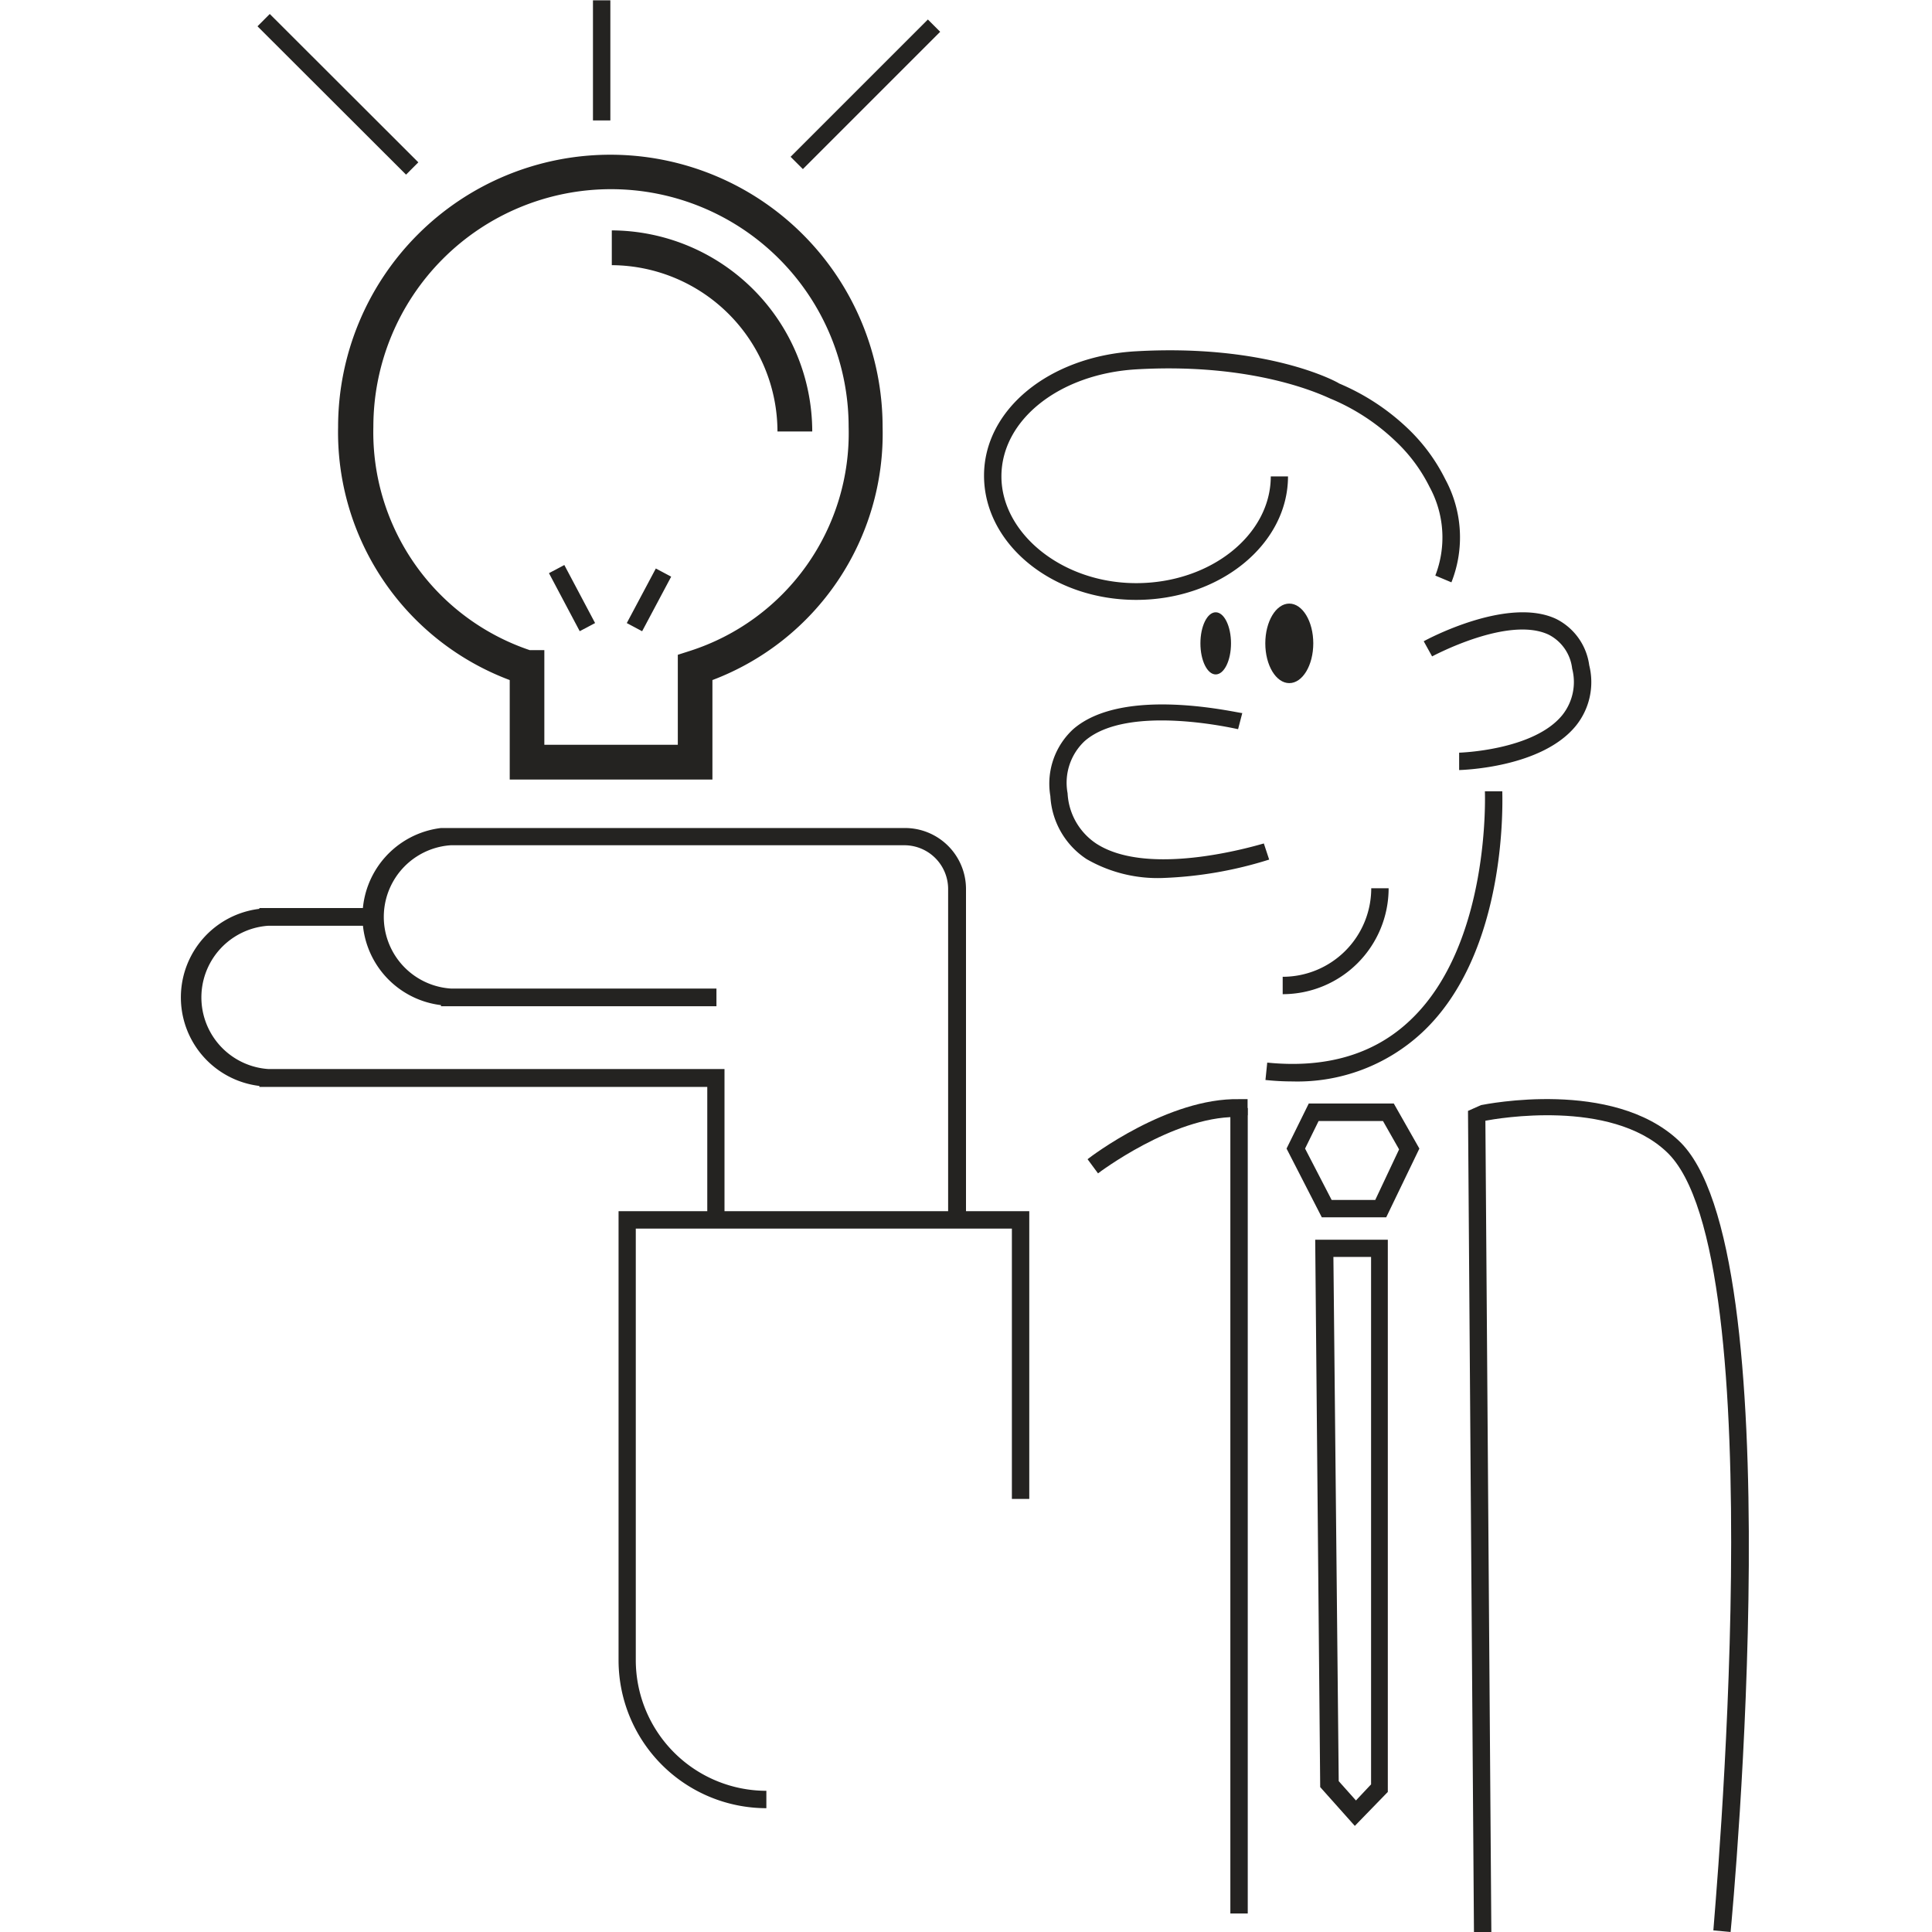
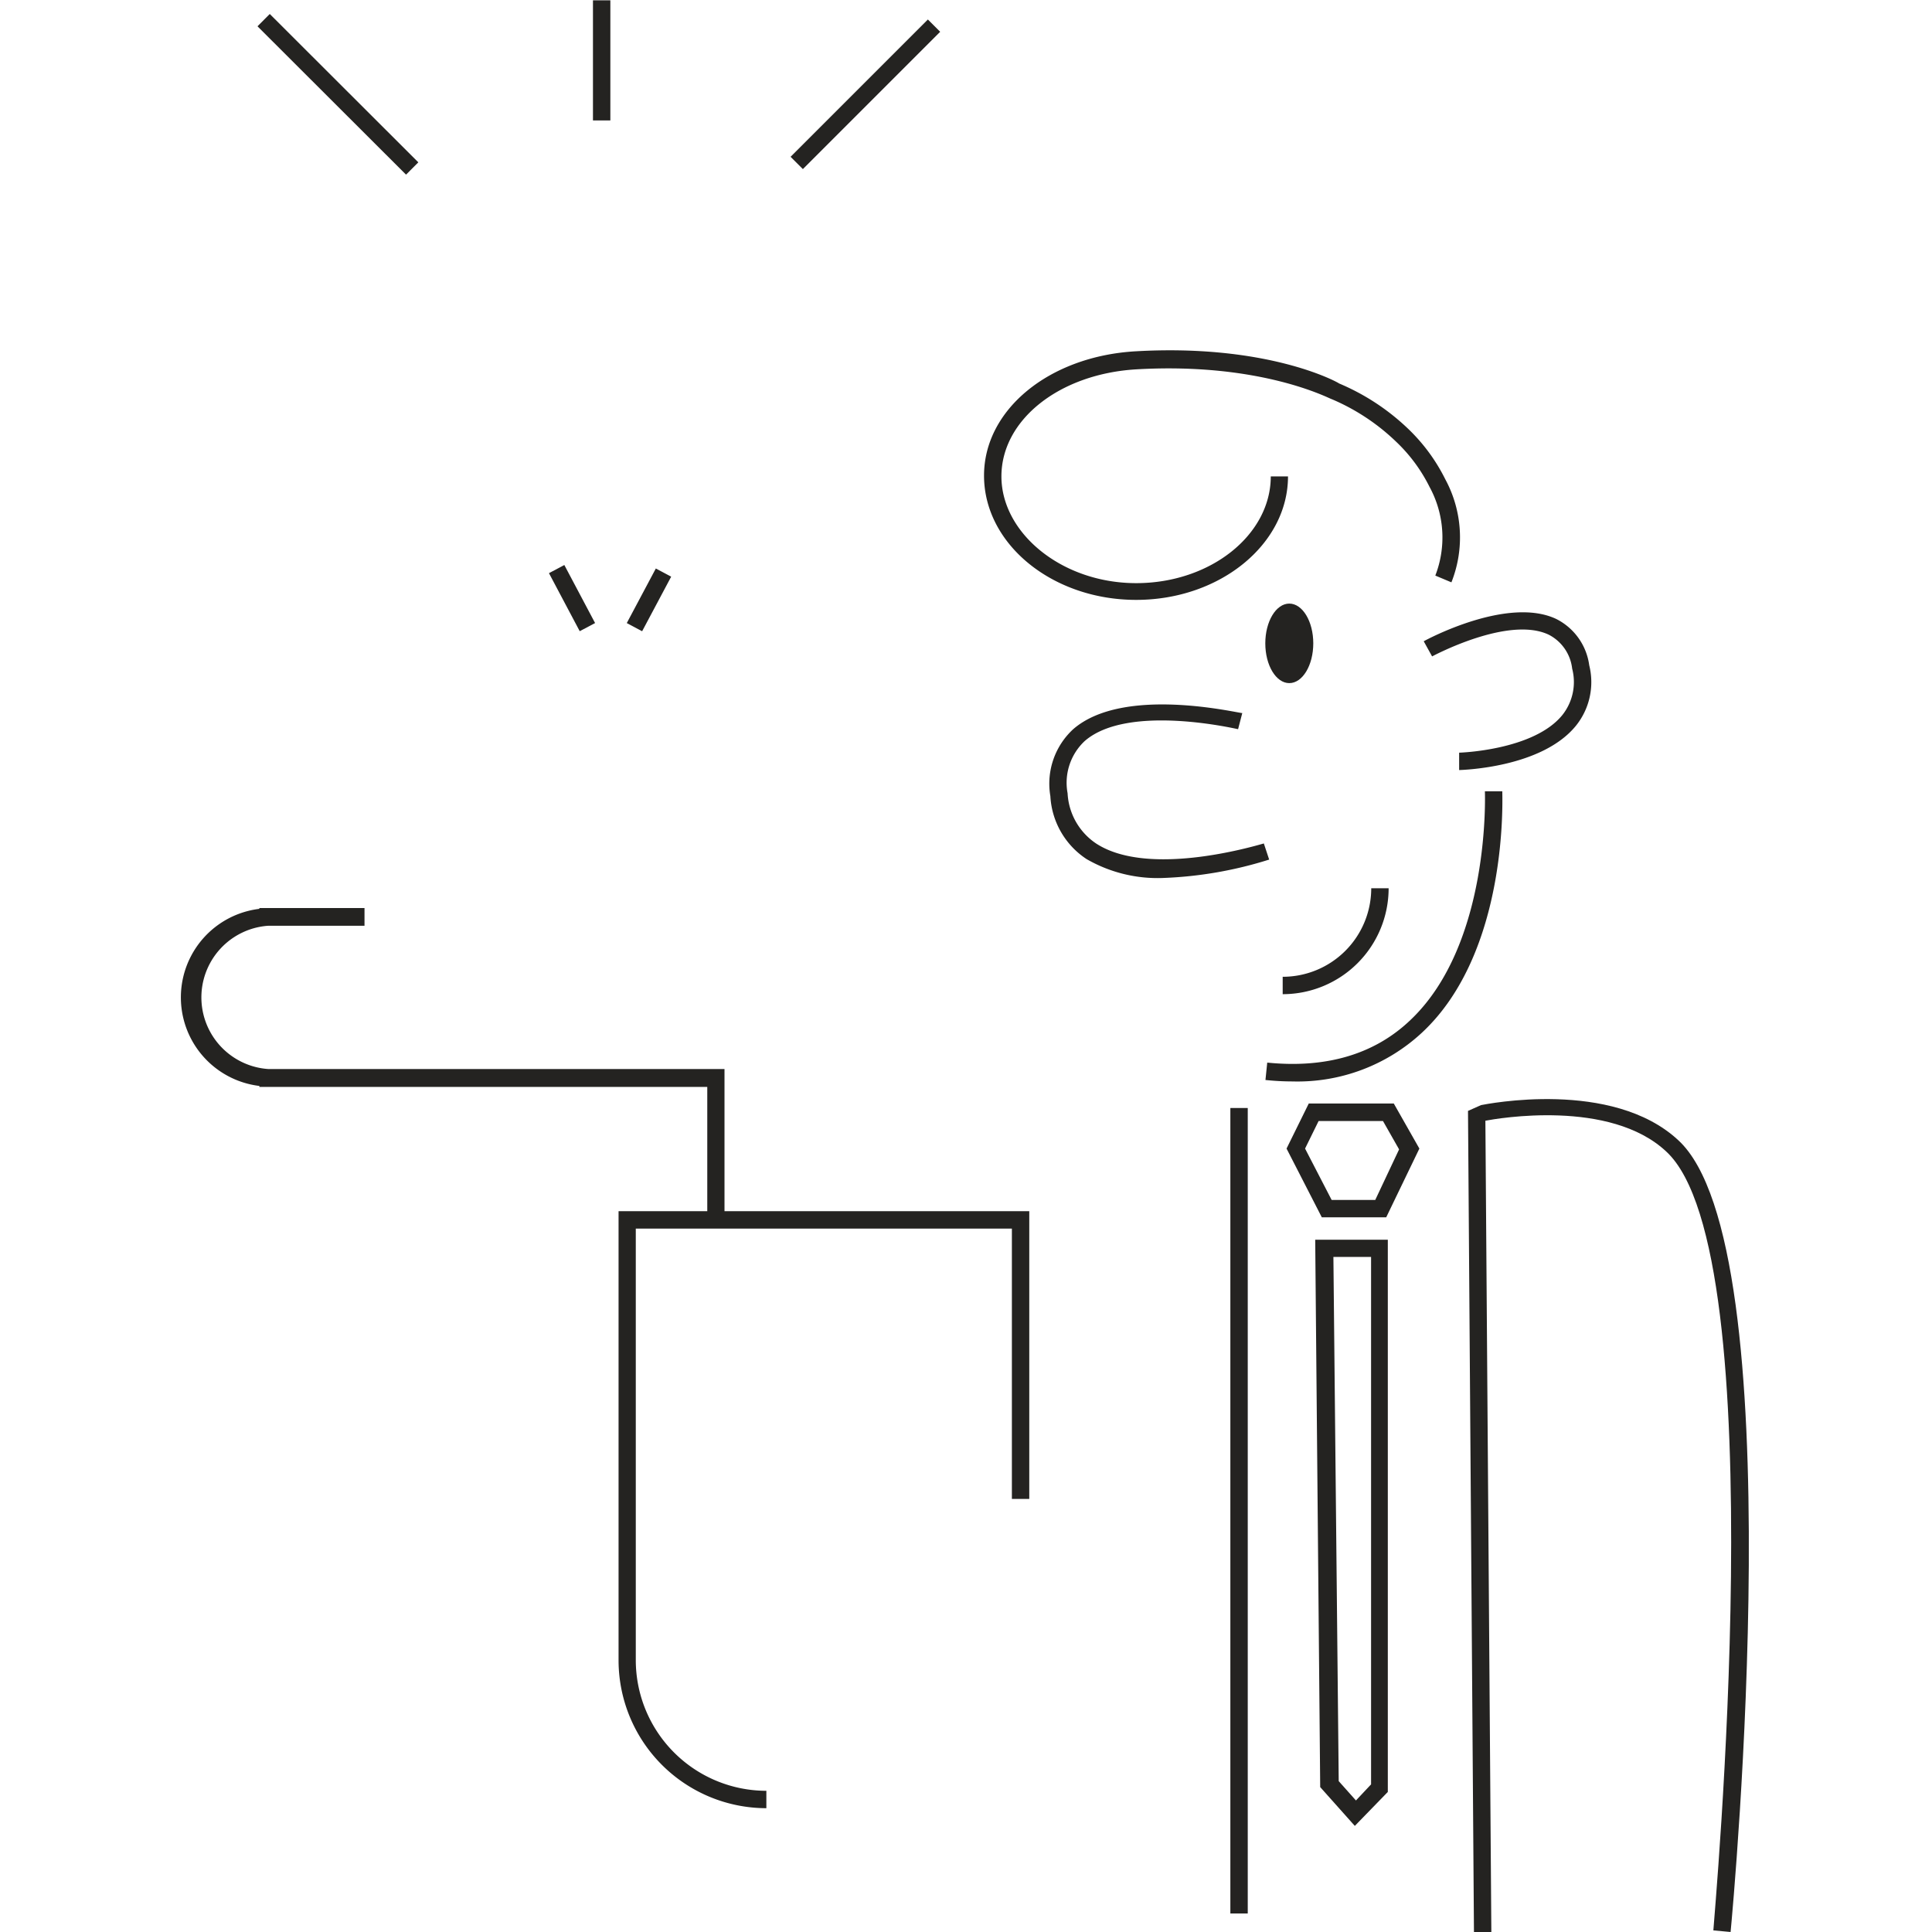
<svg xmlns="http://www.w3.org/2000/svg" id="Ebene_1" data-name="Ebene 1" viewBox="0 0 120 120">
  <defs>
    <style>.cls-1{fill:#242321;}</style>
  </defs>
-   <path class="cls-1" d="M44.26,48.42H31.66V42.24A16.43,16.43,0,0,1,21,26.52a16.91,16.91,0,1,1,33.82,0A16.36,16.36,0,0,1,44.25,42.24v6.18ZM33.81,46.26H42.1V40.67l.75-.24a14.2,14.2,0,0,0,9.86-13.92,14.76,14.76,0,0,0-29.52,0A14.28,14.28,0,0,0,32.9,40.38h.91Z" />
  <path class="cls-1" d="M72.31,54.53a8.83,8.83,0,0,1-4.82-1.17,5,5,0,0,1-2.25-3.91,4.6,4.6,0,0,1,1.42-4.16c3.13-2.72,10.2-1,10.5-1l-.26,1c-.06,0-6.83-1.62-9.53.74a3.55,3.55,0,0,0-1.06,3.24,4,4,0,0,0,1.77,3.12c3.38,2.21,10.35,0,10.42,0l.33,1A24.83,24.83,0,0,1,72.31,54.53Z" />
  <path class="cls-1" d="M70.57,37.26c-5.2,0-9.45-3.46-9.45-7.72,0-4.1,4.05-7.41,9.41-7.72,8.15-.47,12.47,1.87,12.65,2a14.09,14.09,0,0,1,4.3,2.83,11.28,11.28,0,0,1,2.29,3.12,7.58,7.58,0,0,1,.38,6.4l-1-.42a6.56,6.56,0,0,0-.36-5.51,10,10,0,0,0-2.08-2.81,13.17,13.17,0,0,0-4-2.64c-.09,0-4.31-2.3-12.12-1.85-4.78.28-8.39,3.13-8.39,6.65s3.75,6.63,8.37,6.63,8.36-3,8.36-6.63H80C80,33.8,75.78,37.26,70.57,37.26Z" />
  <path class="cls-1" d="M90.63,47.83l0-1.08s4.64-.13,6.42-2.35a3.29,3.29,0,0,0,.6-2.87,2.71,2.71,0,0,0-1.46-2.11c-2.52-1.19-7.19,1.33-7.24,1.35l-.52-.94c.21-.12,5.21-2.8,8.22-1.39a3.78,3.78,0,0,1,2.06,2.88,4.32,4.32,0,0,1-.82,3.75C95.77,47.69,90.84,47.82,90.63,47.83Z" />
  <path class="cls-1" d="M80.28,67.17a16.19,16.19,0,0,1-1.68-.09L78.71,66c3.67.37,6.67-.52,8.89-2.64,5-4.73,4.63-14.11,4.63-14.21l1.08,0c0,.41.39,10-5,15A11.36,11.36,0,0,1,80.28,67.17Z" />
-   <path class="cls-1" d="M60,76.08H58.89V55.22a2.72,2.72,0,0,0-2.72-2.72H28a4.46,4.46,0,0,0,0,8.9h16.5V62.5H27.39v-.07a5.54,5.54,0,0,1,0-11v0H56.17A3.79,3.79,0,0,1,60,55.2V76.08Z" />
  <path class="cls-1" d="M45,76.08H43.93V67.51H16.11v-.06a5.54,5.54,0,0,1,0-11v-.05l.53,0h6V57.5H16.67a4.46,4.46,0,0,0,0,8.9H45v9.66Z" />
  <rect class="cls-1" x="20.45" y="-0.66" width="1.08" height="13.04" transform="translate(2.01 16.57) rotate(-45.04)" />
  <rect class="cls-1" x="47.72" y="5.32" width="12.06" height="1.08" transform="translate(11.6 39.72) rotate(-45)" />
  <rect class="cls-1" x="36.83" y="0.02" width="1.08" height="7.46" />
-   <path class="cls-1" d="M68.2,72.88,67.55,72c.2-.16,5-3.82,9.42-3.73h.52v1h-.55v.11h-.18C72.84,69.37,68.25,72.84,68.2,72.88Z" />
  <rect class="cls-1" x="76.42" y="68.82" width="1.08" height="50.03" />
  <path class="cls-1" d="M107.49,120l-1.07-.1c0-.42,3.89-42.06-2.92-48.37C100,68.24,93,69.47,92.26,69.61h0L92.63,120H91.55l-.37-51,.81-.36c.32-.06,8.14-1.64,12.25,2.18C111.42,77.41,107.66,118.26,107.49,120Z" />
  <path class="cls-1" d="M86.1,75.61h-4l-2.19-4.27,1.38-2.8h5.28l1.59,2.8Zm-3.39-1.08h2.71l1.48-3.14-1-1.76h-4l-.84,1.71Z" />
  <path class="cls-1" d="M84.15,113.41,82,111l-.31-34H86.2v34.3Zm-1-2.78,1.07,1.2.94-1V78.07H82.82Z" />
  <path class="cls-1" d="M79.67,61.75V60.67a5.5,5.5,0,0,0,5.5-5.5h1.08A6.58,6.58,0,0,1,79.67,61.75Z" />
  <path class="cls-1" d="M47.6,112.31a9.19,9.19,0,0,1-9.18-9.19V75.23H63.93V93.1H62.85V76.31H39.49v26.81a8.12,8.12,0,0,0,8.11,8.11v1.08Z" />
-   <ellipse class="cls-1" cx="75.51" cy="39.96" rx="0.95" ry="1.93" />
  <ellipse class="cls-1" cx="80.08" cy="39.96" rx="1.49" ry="2.47" />
-   <path class="cls-1" d="M50.45,26.8H48.29A10.35,10.35,0,0,0,38,16.47V14.31A12.51,12.51,0,0,1,50.45,26.8Z" />
  <rect class="cls-1" x="34.99" y="35.11" width="1.08" height="4.08" transform="translate(-13.26 20.96) rotate(-27.92)" />
  <rect class="cls-1" x="38.39" y="36.72" width="3.84" height="1.08" transform="translate(-11.52 55.34) rotate(-61.98)" />
</svg>